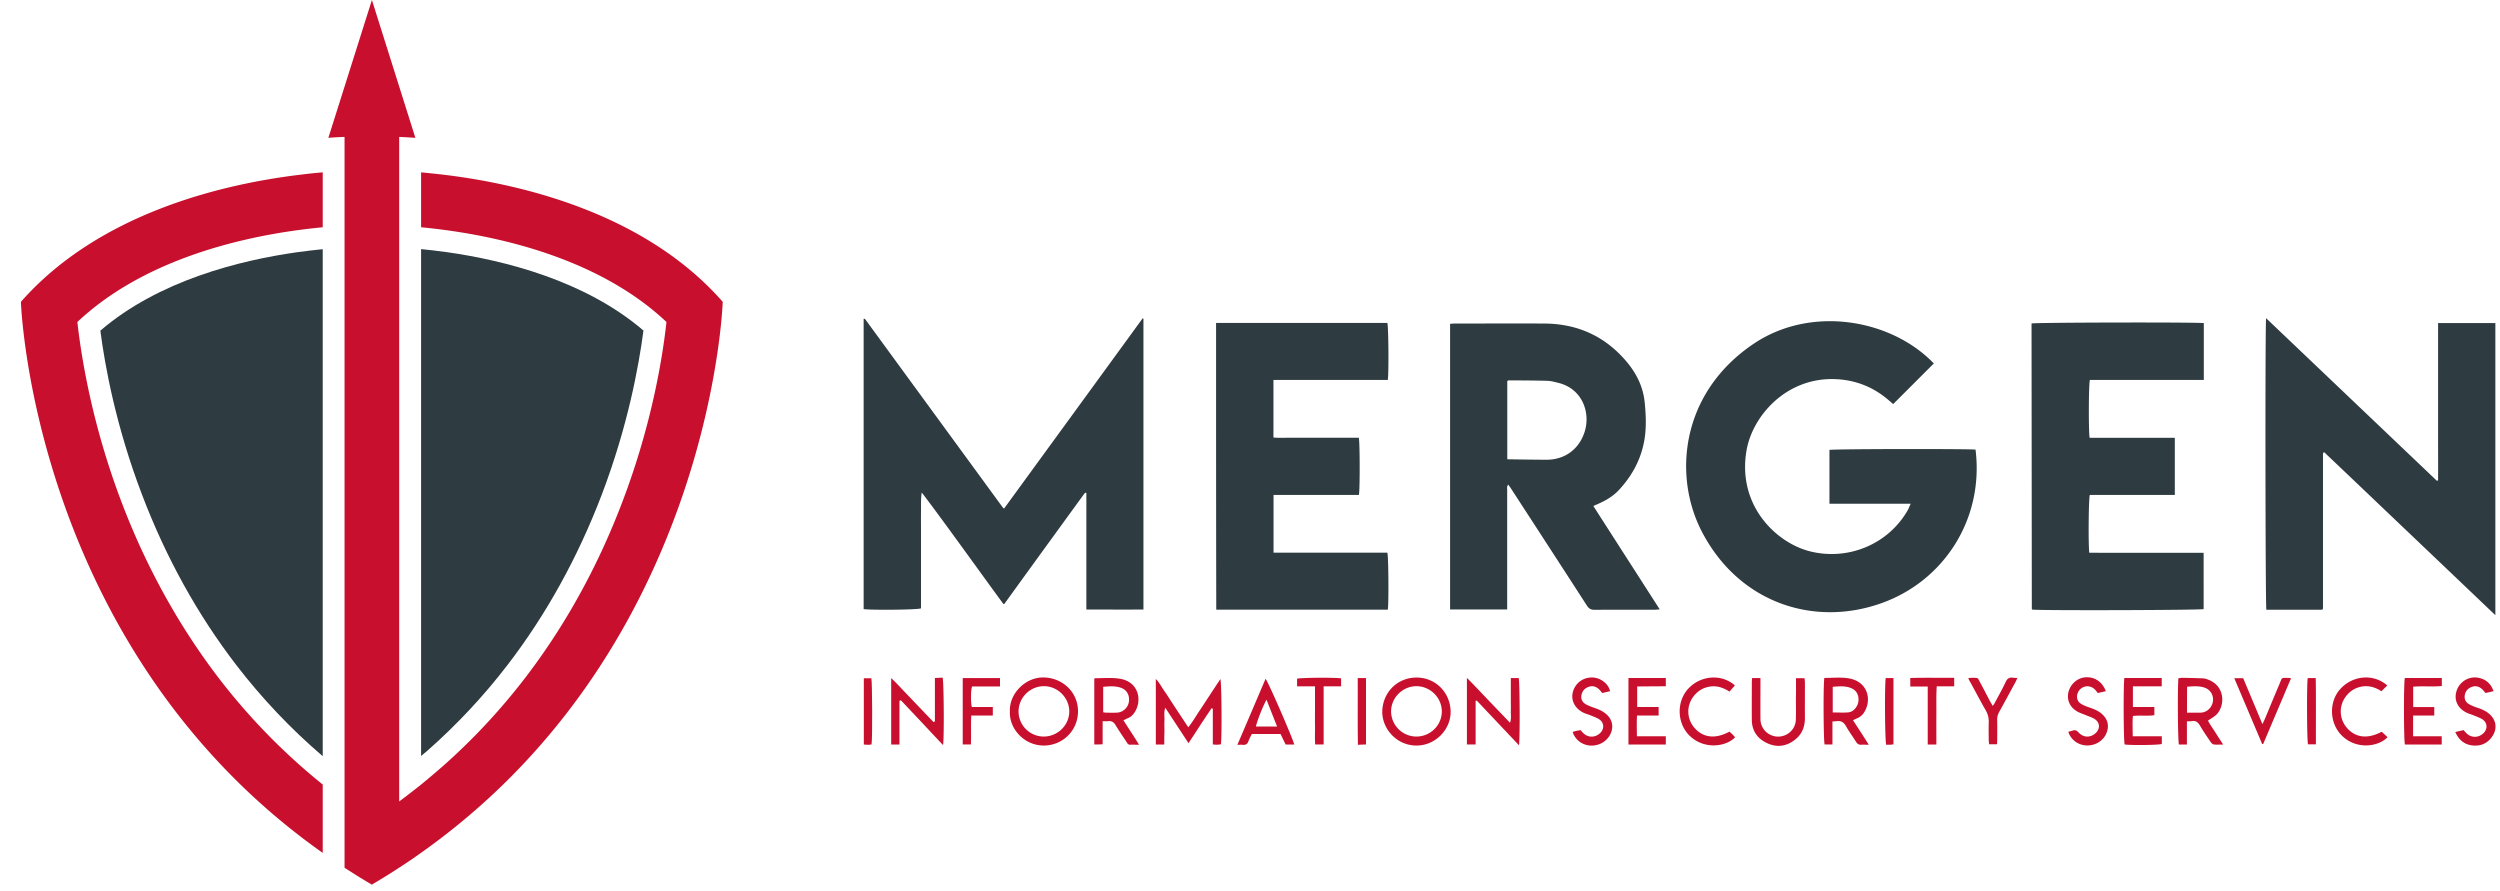
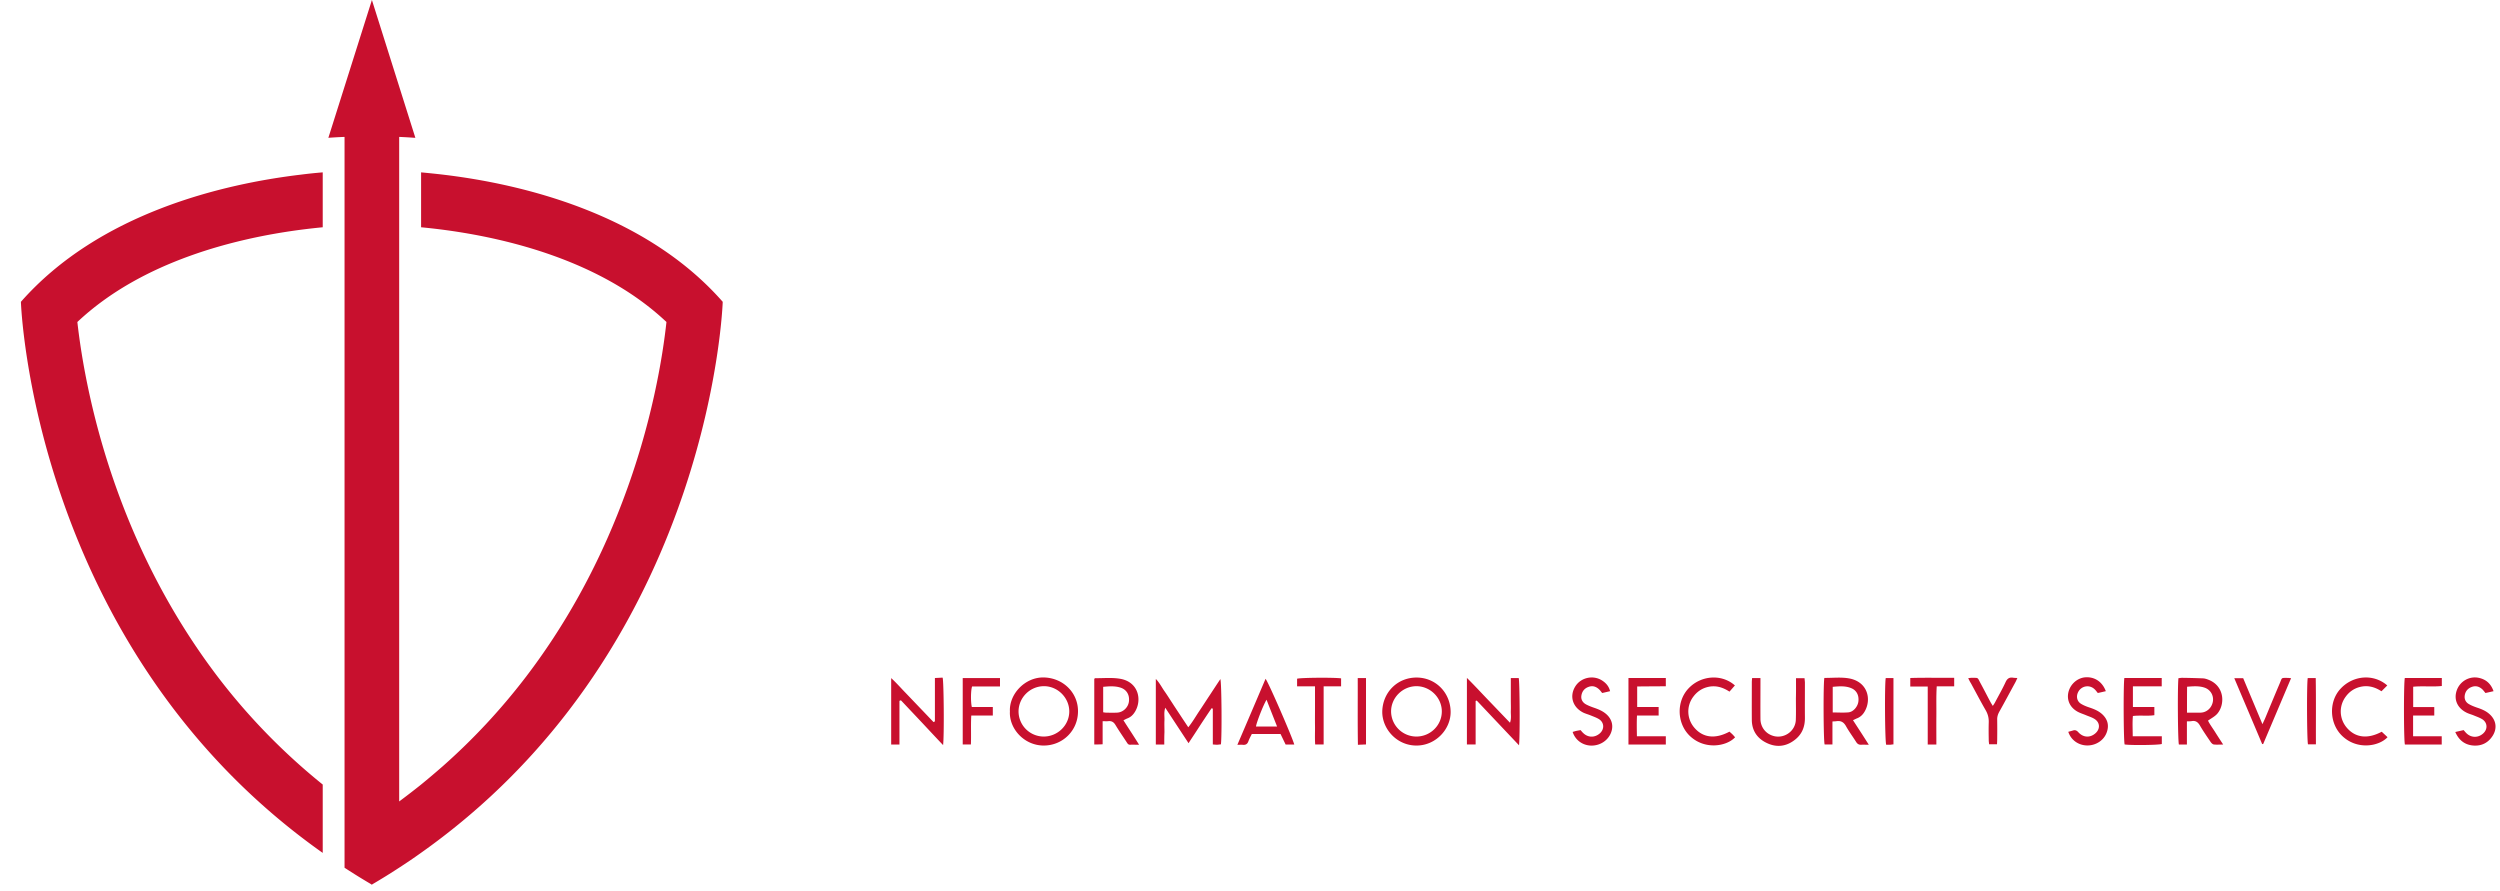
<svg xmlns="http://www.w3.org/2000/svg" width="275" height="98" fill="none">
-   <path d="M95.87 81.89c-.11.01-.23.04-.35.04-.16 0-.31-.02-.5-.03v-7.29h.83c.1.38.13 6.65.02 7.28z" fill="#C8102E" />
-   <path d="M95 67V35.08c.02-.01.04-.02.06-.02.02 0 .04 0 .05.01.03.02.06.04.08.07l15.15 20.73c.01.01.03.02.11.07 5.08-6.97 10.16-13.94 15.24-20.92.03.01.06.03.09.04v31.99c-2.08.01-4.14 0-6.28 0V54.23c-.07-.02-.09-.03-.1-.03-.02 0-.03.01-.04.02-.05.05-.1.1-.14.16-2.91 4-5.82 8.01-8.72 12.02a.58.58 0 01-.11.06c-1.5-2.04-2.98-4.1-4.48-6.16-1.49-2.05-2.97-4.09-4.52-6.13-.11.72-.07 1.42-.08 2.12-.01.71 0 1.43 0 2.14v8.49c-.45.17-5.64.2-6.31.08zm115.18-11.59h-8.94v-5.92c.43-.11 15.51-.13 16.07-.03.94 7.6-3.44 14.39-10.27 16.86-7.49 2.71-15.79.01-19.86-7.89-3.14-6.09-2.33-15.2 5.73-20.62 6.33-4.26 15.14-2.7 19.81 2.17l-4.47 4.47c-.1-.09-.27-.24-.44-.38-1.75-1.53-3.79-2.32-6.11-2.37-5.32-.11-8.97 4.14-9.59 7.9-1.01 6.07 3.32 10.11 6.96 11.04 4.26 1.08 8.73-.8 10.85-4.64.07-.16.14-.34.26-.59zm-27.61 11.62c-.27.02-.42.04-.58.04-2.2 0-4.4-.01-6.6.01-.39 0-.61-.13-.82-.45-2.75-4.26-5.52-8.52-8.28-12.77-.11-.18-.24-.35-.38-.55-.18.2-.12.4-.12.58v13.15h-6.28V35.62c.19-.01.36-.03.53-.03 3.29 0 6.58-.02 9.87 0 3.64.03 6.66 1.4 9.02 4.2 1.1 1.31 1.82 2.78 1.99 4.49.15 1.55.21 3.1-.14 4.64-.43 1.91-1.37 3.55-2.7 4.98-.62.67-1.38 1.12-2.2 1.49l-.61.27c2.43 3.79 4.84 7.54 7.3 11.37zM165.8 50.52c1.49.02 2.91.05 4.34.05 2 0 3.57-1.17 4.17-3.07.67-2.11-.25-4.75-2.91-5.39-.4-.1-.8-.21-1.21-.22-1.41-.04-2.82-.04-4.23-.05-.05 0-.09.04-.16.07v8.61zm108.69 17.15c-3.22-3.07-6.35-6.05-9.48-9.03-3.12-2.97-6.23-5.94-9.34-8.89-.06.02-.07.03-.09.04-.01.01-.03.02-.03.04-.01.03-.02.07-.02.1v16.89c0 .04-.01.07-.01.11 0 .02-.01.04-.01.05-.01.02-.02.03-.05.09h-6.16c-.11-.4-.14-31.29-.03-32.07l18.79 17.89c.04-.02.09-.04.13-.05.01-1.44 0-2.88 0-4.32V35.54h6.3v32.13zM133.77 35.52h18.84c.12.37.17 5.33.05 6.27h-12.58v6.34c.61.05 1.23.02 1.85.02.63.01 1.25 0 1.88 0h5.66c.12.47.13 5.75.01 6.29h-9.39v6.35h12.52c.13.43.16 5.61.05 6.27h-18.87c-.02-10.5-.02-20.98-.02-31.54zm108.65.02v6.25h-12.53c-.14.4-.16 5.69-.03 6.37h9.37v6.28c-1.57.01-3.14 0-4.7 0h-4.65c-.13.42-.18 5.23-.06 6.36.68 0 1.37.01 2.05.01h10.53V67c-.38.12-17.63.17-18.83.06-.01-.01-.03-.02-.04-.04-.01-.01-.03-.03-.03-.04l-.03-30.88v-.52c.43-.11 17.88-.15 18.95-.04z" fill="#2E3B41" />
  <path d="M128.07 81.9h-.93v-7.22c.41.43.64.9.93 1.32.3.42.57.86.86 1.3.29.45.59.9.88 1.34.28.43.57.86.9 1.36.47-.58.81-1.18 1.19-1.75.4-.59.78-1.19 1.18-1.79.38-.58.76-1.16 1.16-1.76.14.36.18 6.34.06 7.18-.13.01-.26.03-.4.04-.14 0-.28-.01-.49-.03v-3.94c-.05-.01-.09-.03-.14-.04-.27.4-.54.8-.81 1.21-.29.43-.57.87-.85 1.3-.27.42-.55.83-.87 1.33-.86-1.31-1.69-2.57-2.56-3.9-.17.52-.07.96-.09 1.39-.02.43 0 .86 0 1.29-.02.44-.02.88-.02 1.37zm-16.98-3.63c-.1-1.93 1.67-3.79 3.72-3.75 2.1.04 3.77 1.64 3.77 3.71.01 2.11-1.66 3.77-3.76 3.78-2.19 0-3.83-1.89-3.73-3.74zm3.72 2.75c1.54 0 2.82-1.26 2.81-2.78-.01-1.5-1.28-2.76-2.78-2.76-1.54 0-2.8 1.26-2.8 2.79a2.772 2.772 0 002.77 2.75zm41.01-6.49c2.09 0 3.71 1.64 3.75 3.73.04 1.91-1.6 3.74-3.74 3.75-2.21.01-3.82-1.87-3.78-3.77.06-2.09 1.66-3.71 3.77-3.71zm0 6.49c1.55-.01 2.8-1.27 2.78-2.8-.02-1.5-1.29-2.74-2.8-2.74-1.53.01-2.8 1.29-2.78 2.81a2.787 2.787 0 002.8 2.73zm6.5-3.92v4.79h-.96v-7.32c.85.84 1.6 1.66 2.37 2.46.78.81 1.55 1.62 2.37 2.47.17-.47.08-.88.09-1.28.02-.39 0-.79 0-1.18v-2.45h.87c.11.37.15 6.51.03 7.39-1.58-1.67-3.11-3.29-4.65-4.92-.04.02-.08.03-.12.04zm-41.95 4.79v-7.21c.04-.04.07-.08.1-.08.93.01 1.87-.09 2.77.07 1.98.35 2.41 2.3 1.61 3.62-.2.33-.46.59-.83.73-.13.05-.25.12-.44.21.29.46.57.89.85 1.32.28.43.55.86.87 1.37-.4 0-.7-.01-1 0-.2 0-.27-.13-.36-.27-.41-.63-.84-1.24-1.23-1.89-.2-.34-.44-.48-.83-.43-.17.02-.35 0-.59 0v2.54c-.31.02-.59.02-.92.02zm.98-3.54c.12.02.21.04.3.04.41.01.82.02 1.23 0 .65-.03 1.21-.56 1.3-1.2.1-.73-.24-1.33-.92-1.55-.62-.2-1.25-.15-1.91-.09v2.8zm119.21 3.55h-.88c-.12-.37-.16-6.41-.05-7.3.13-.01.27-.04.4-.04.77.01 1.54.03 2.3.06.21.01.42.08.62.16 1.77.7 1.82 2.72.95 3.73-.26.3-.64.49-1.02.76.2.41.51.82.78 1.25.27.43.55.86.89 1.38-.42 0-.74.03-1.04-.01-.13-.02-.26-.16-.35-.29-.4-.59-.81-1.18-1.17-1.8-.22-.37-.47-.55-.9-.48-.15.03-.31.02-.53.03v2.55zm.01-3.51c.53 0 1.02.01 1.52 0 .68-.03 1.22-.55 1.33-1.24.1-.66-.27-1.29-.92-1.51-.62-.21-1.26-.15-1.92-.1-.01.94-.01 1.84-.01 2.85zm-39.89-3.82c.95.01 1.88-.11 2.8.07 1.95.4 2.42 2.27 1.63 3.63-.19.33-.45.59-.82.74-.13.05-.25.12-.46.21.29.45.57.88.85 1.31.28.43.55.86.89 1.39-.34 0-.58-.01-.82 0-.26.02-.43-.08-.57-.3-.37-.59-.79-1.15-1.13-1.76-.25-.44-.57-.6-1.04-.53-.12.02-.24.02-.44.03v2.53h-.86c-.13-.38-.16-6.63-.03-7.32zm.92 3.8c.6 0 1.17.04 1.72-.01s1.02-.62 1.1-1.17c.09-.66-.17-1.22-.73-1.47-.67-.3-1.38-.23-2.09-.17v2.82zM98.94 77.09v4.81h-.91v-7.31c.61.56 1.09 1.12 1.6 1.64.51.53 1.01 1.06 1.52 1.59.52.54 1.03 1.08 1.54 1.61.06-.03.07-.03.09-.04.01-.01.03-.02.04-.03.01-.01.02-.03.02-.05v-4.73c.31-.01.58-.03.85-.04.13.4.18 6.47.05 7.42-.81-.85-1.57-1.67-2.33-2.48-.77-.82-1.54-1.63-2.31-2.45a.64.64 0 01-.16.06zm98.62-2.49h.94c.01.19.04.35.04.5 0 1.29-.01 2.57 0 3.86.01.97-.31 1.79-1.08 2.4-.94.75-2 .89-3.07.39-1.07-.49-1.69-1.36-1.69-2.58-.01-1.38 0-2.75 0-4.13 0-.14.02-.28.03-.45h.92v.59c0 1.3-.01 2.61 0 3.91.01.95.65 1.71 1.57 1.9 1.15.23 2.27-.62 2.32-1.79.03-.8.01-1.61.01-2.41.02-.7.01-1.41.01-2.19zm36.12-.02h4.11v.92h-3.17v2.27h2.36v.9c-.77.12-1.53-.01-2.36.09-.07.72-.02 1.44-.02 2.23h3.2v.85c-.37.12-3.36.16-4.09.05-.12-.37-.15-6.58-.03-7.31zm-51.23 3.19v.94h-2.38c-.04.78-.02 1.5-.01 2.28h3.18v.91h-4.11v-7.32h4.11v.91c-.53 0-1.06.01-1.59.01-.51 0-1.02.01-1.56.01v2.26h2.36zm82.99.94v2.28h3.15v.91h-4.05c-.13-.42-.14-6.8-.01-7.32h4.07v.88c-1.02.11-2.07-.02-3.15.08v2.24h2.32v.93h-2.33zM142.37 81.9h-.95c-.19-.39-.37-.77-.56-1.16h-3.16c-.13.26-.28.53-.38.81-.11.3-.3.41-.61.38-.17-.02-.34 0-.6 0 1.06-2.47 2.08-4.86 3.1-7.26.28.3 2.92 6.37 3.16 7.23zm-3.05-4.93c-.39.65-1.13 2.57-1.16 2.95h2.32c-.39-.99-.76-1.92-1.16-2.95zm122.67 3.52c.23.22.44.41.64.6-.95 1.02-3.35 1.43-4.98-.13-1.45-1.38-1.5-3.82-.17-5.22 1.38-1.47 3.63-1.64 5.12-.34l-.64.64c-.73-.48-1.53-.7-2.42-.46-.63.17-1.13.53-1.51 1.05-.77 1.03-.72 2.43.11 3.41.95 1.12 2.3 1.28 3.85.45zm-71.15-5.09c-.21.23-.39.45-.6.68-.78-.51-1.58-.73-2.47-.49-.63.17-1.12.53-1.51 1.05-.77 1.02-.72 2.44.12 3.41.95 1.11 2.3 1.27 3.86.43.11.1.23.2.34.31.1.1.19.21.28.31-.94 1.01-3.34 1.41-4.97-.14-1.46-1.39-1.5-3.84-.13-5.26 1.37-1.43 3.65-1.58 5.08-.3zm40.8.63c-.31.07-.59.14-.88.2-.12-.14-.22-.29-.35-.41-.56-.54-1.45-.39-1.81.3-.25.49-.14 1.03.33 1.31.3.18.64.31.98.42.53.18 1.03.4 1.43.81.54.56.66 1.21.39 1.93-.32.87-1.22 1.44-2.19 1.41-.94-.03-1.74-.61-2.03-1.5.17-.05.34-.09.5-.14.24-.08.41-.03.6.18.55.61 1.31.64 1.9.11.52-.47.5-1.16-.09-1.55-.29-.19-.64-.29-.97-.43-.33-.14-.68-.24-.98-.42-.78-.46-1.12-1.23-.96-2.04.18-.87.88-1.55 1.73-1.69 1.07-.14 1.99.41 2.4 1.51zm42.65 0c-.34.08-.61.14-.89.2-.13-.15-.23-.3-.36-.42-.33-.29-.7-.41-1.14-.25-.44.16-.71.48-.78.94-.06.41.11.75.46.95.29.17.61.29.93.4.48.16.94.35 1.32.69.73.64.89 1.54.38 2.37-.51.82-1.28 1.19-2.23 1.09-.88-.1-1.5-.58-1.9-1.48.34-.08.62-.14.92-.21.11.13.2.24.3.34.54.53 1.33.53 1.88 0 .48-.46.44-1.15-.11-1.52-.28-.18-.61-.29-.92-.42-.28-.12-.58-.19-.85-.33-1.01-.51-1.41-1.46-1.05-2.46.36-1 1.41-1.59 2.45-1.35.76.17 1.3.63 1.59 1.46zm-97.18 0c-.31.07-.58.14-.87.2-.11-.13-.2-.26-.31-.37-.33-.32-.71-.47-1.17-.31-.47.16-.74.5-.81.98-.06.41.14.74.49.94.29.16.61.28.93.39.49.17.97.37 1.36.73.65.6.79 1.41.4 2.19-.4.8-1.28 1.29-2.21 1.23-.89-.06-1.65-.63-1.93-1.5.15-.04.29-.09.44-.12.14-.03.28-.05.43-.08.1.11.19.23.29.32.53.52 1.27.53 1.83.04.51-.45.5-1.17-.07-1.55-.28-.18-.61-.29-.92-.42-.26-.11-.54-.18-.8-.3-1.19-.58-1.57-1.79-.93-2.86.62-1.04 2.04-1.34 3.04-.64.39.27.68.61.81 1.13zM110 75.51h-3.07c-.15.45-.16 1.7-.03 2.26h2.31v.94h-2.37c-.06 1.08 0 2.11-.04 3.18h-.9v-7.3h4.1v.92zm138.87 4.15c.13-.29.21-.45.28-.61.54-1.3 1.08-2.61 1.63-3.9.27-.64.12-.58.89-.58.09 0 .17.02.35.03-1.04 2.44-2.05 4.84-3.07 7.24-.04 0-.07.01-.11.01-1.01-2.4-2.03-4.79-3.07-7.25h.98c.68 1.62 1.37 3.27 2.12 5.06zM216.5 74.6c.18-.02.26-.04.35-.04.83.01.64-.08 1.01.6.36.66.7 1.33 1.05 1.99.08.15.17.3.3.5.11-.17.19-.28.25-.4.39-.74.81-1.47 1.16-2.23.18-.39.43-.54.83-.47.12.02.25.02.46.03-.09.19-.15.35-.23.49-.59 1.08-1.17 2.17-1.77 3.24-.15.28-.23.55-.22.86.01.71.01 1.43 0 2.14 0 .18-.01.35-.02.56h-.87c-.01-.14-.04-.29-.04-.45-.01-.64-.02-1.29 0-1.93.02-.5-.09-.94-.34-1.37-.56-.97-1.08-1.97-1.62-2.96-.1-.15-.18-.32-.3-.56zm-3.5 7.3h-.95v-6.38h-1.92v-.94c1.59-.05 3.19-.01 4.83-.02v.94h-1.92c-.07 1.11-.03 2.16-.04 3.21-.01 1.04 0 2.09 0 3.19zm-68.35-6.4h-1.97v-.84c.37-.12 4.06-.15 4.84-.04v.88h-1.92v6.39h-.93c-.05-.68-.01-1.37-.02-2.06-.01-.71 0-1.43 0-2.14V75.5zm109.2-.91h.88c.04 2.43.01 4.84.02 7.29h-.87c-.12-.36-.15-6.61-.03-7.29zm-46.42 0h.85v7.29c-.13.01-.24.03-.34.04-.16.01-.32 0-.46 0-.14-.4-.18-6.63-.05-7.33zm-58.08 0h.91v7.3c-.27.01-.54.02-.89.04-.04-2.46-.01-4.87-.02-7.34zM2.3 33.2s1.2 38.02 33.2 60.62V86.3a68.8 68.8 0 01-11.43-11.7C19.7 68.89 16.1 62.4 13.4 55.31c-3.31-8.68-4.48-16.21-4.89-19.89 7.15-6.74 17.56-9.23 24.59-10.15.86-.11 1.66-.2 2.4-.27v-6.04c-.74.06-1.55.14-2.4.25-8.55 1.02-22.18 4.2-30.8 13.99zm46.42-13.99c-.86-.1-1.66-.18-2.4-.25V25c.74.07 1.55.16 2.4.27 7.03.92 17.45 3.41 24.59 10.15-.4 3.69-1.57 11.21-4.89 19.89-2.7 7.09-6.3 13.59-10.68 19.29a69.042 69.042 0 01-9.03 9.68c-.79.69-1.59 1.37-2.4 2.03a85.1 85.1 0 01-2.4 1.85v-73.1c.48.02 1.01.05 1.58.09.06 0 .13.01.2.01L40.91 0l-4.79 15.16c.65-.05 1.24-.08 1.78-.1v80.39c.96.63 1.95 1.24 2.97 1.84v.04c.01-.01.02-.01.03-.02.01 0 .02.01.03.02v-.04c1.02-.6 2.01-1.21 2.97-1.84.82-.53 1.62-1.07 2.4-1.63.82-.58 1.62-1.17 2.4-1.77C78.36 69.29 79.5 33.2 79.5 33.2c-8.59-9.79-22.22-12.97-30.78-13.99z" fill="#C8102E" />
-   <path d="M32.71 27.74c-6.36.9-15.25 3.12-21.67 8.63.5 3.88 1.71 10.53 4.6 18.09 2.62 6.88 6.1 13.16 10.34 18.68 2.83 3.68 6.01 7.04 9.52 10.04V27.41c-.83.08-1.73.19-2.7.32l-.09.01zm14.32 54.82c3.23-2.85 6.18-6 8.81-9.43 4.24-5.52 7.71-11.8 10.34-18.68 2.88-7.56 4.09-14.2 4.6-18.09-6.41-5.5-15.3-7.73-21.67-8.63l-.09-.01c-.96-.13-1.87-.24-2.7-.32v55.76c.12-.1.24-.2.36-.31.12-.08.23-.19.35-.29z" fill="#2E3B41" />
</svg>